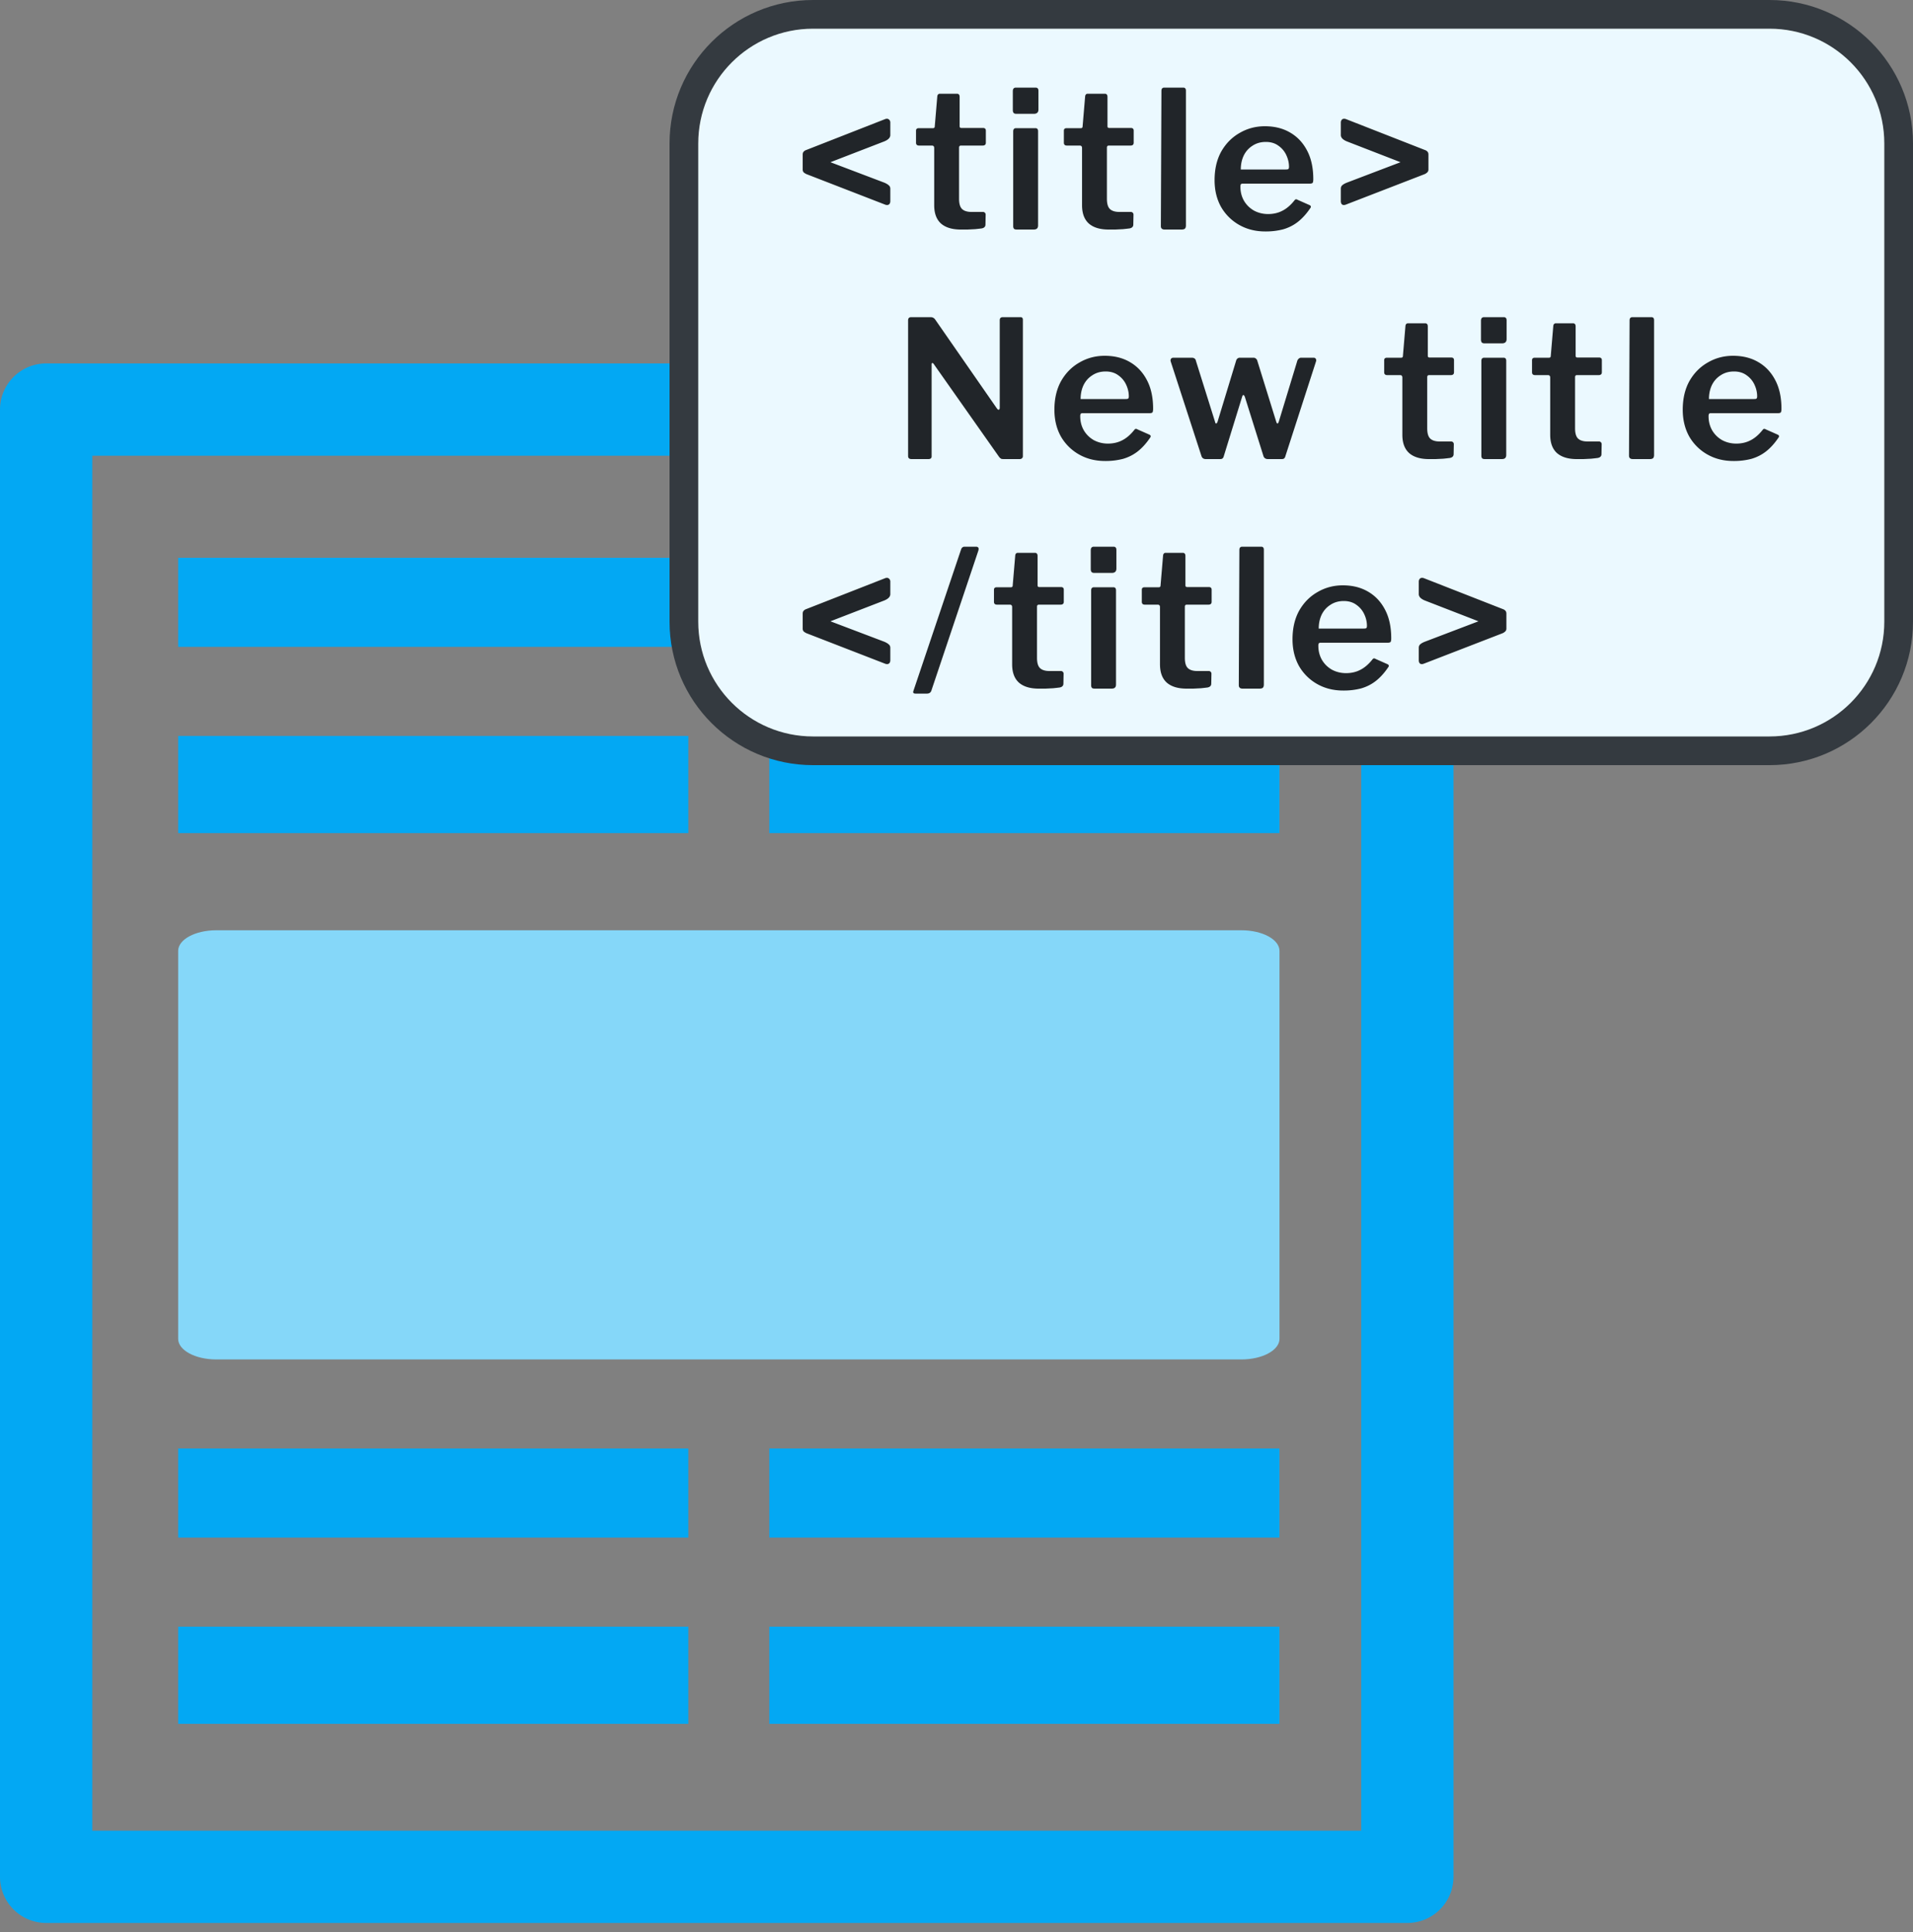
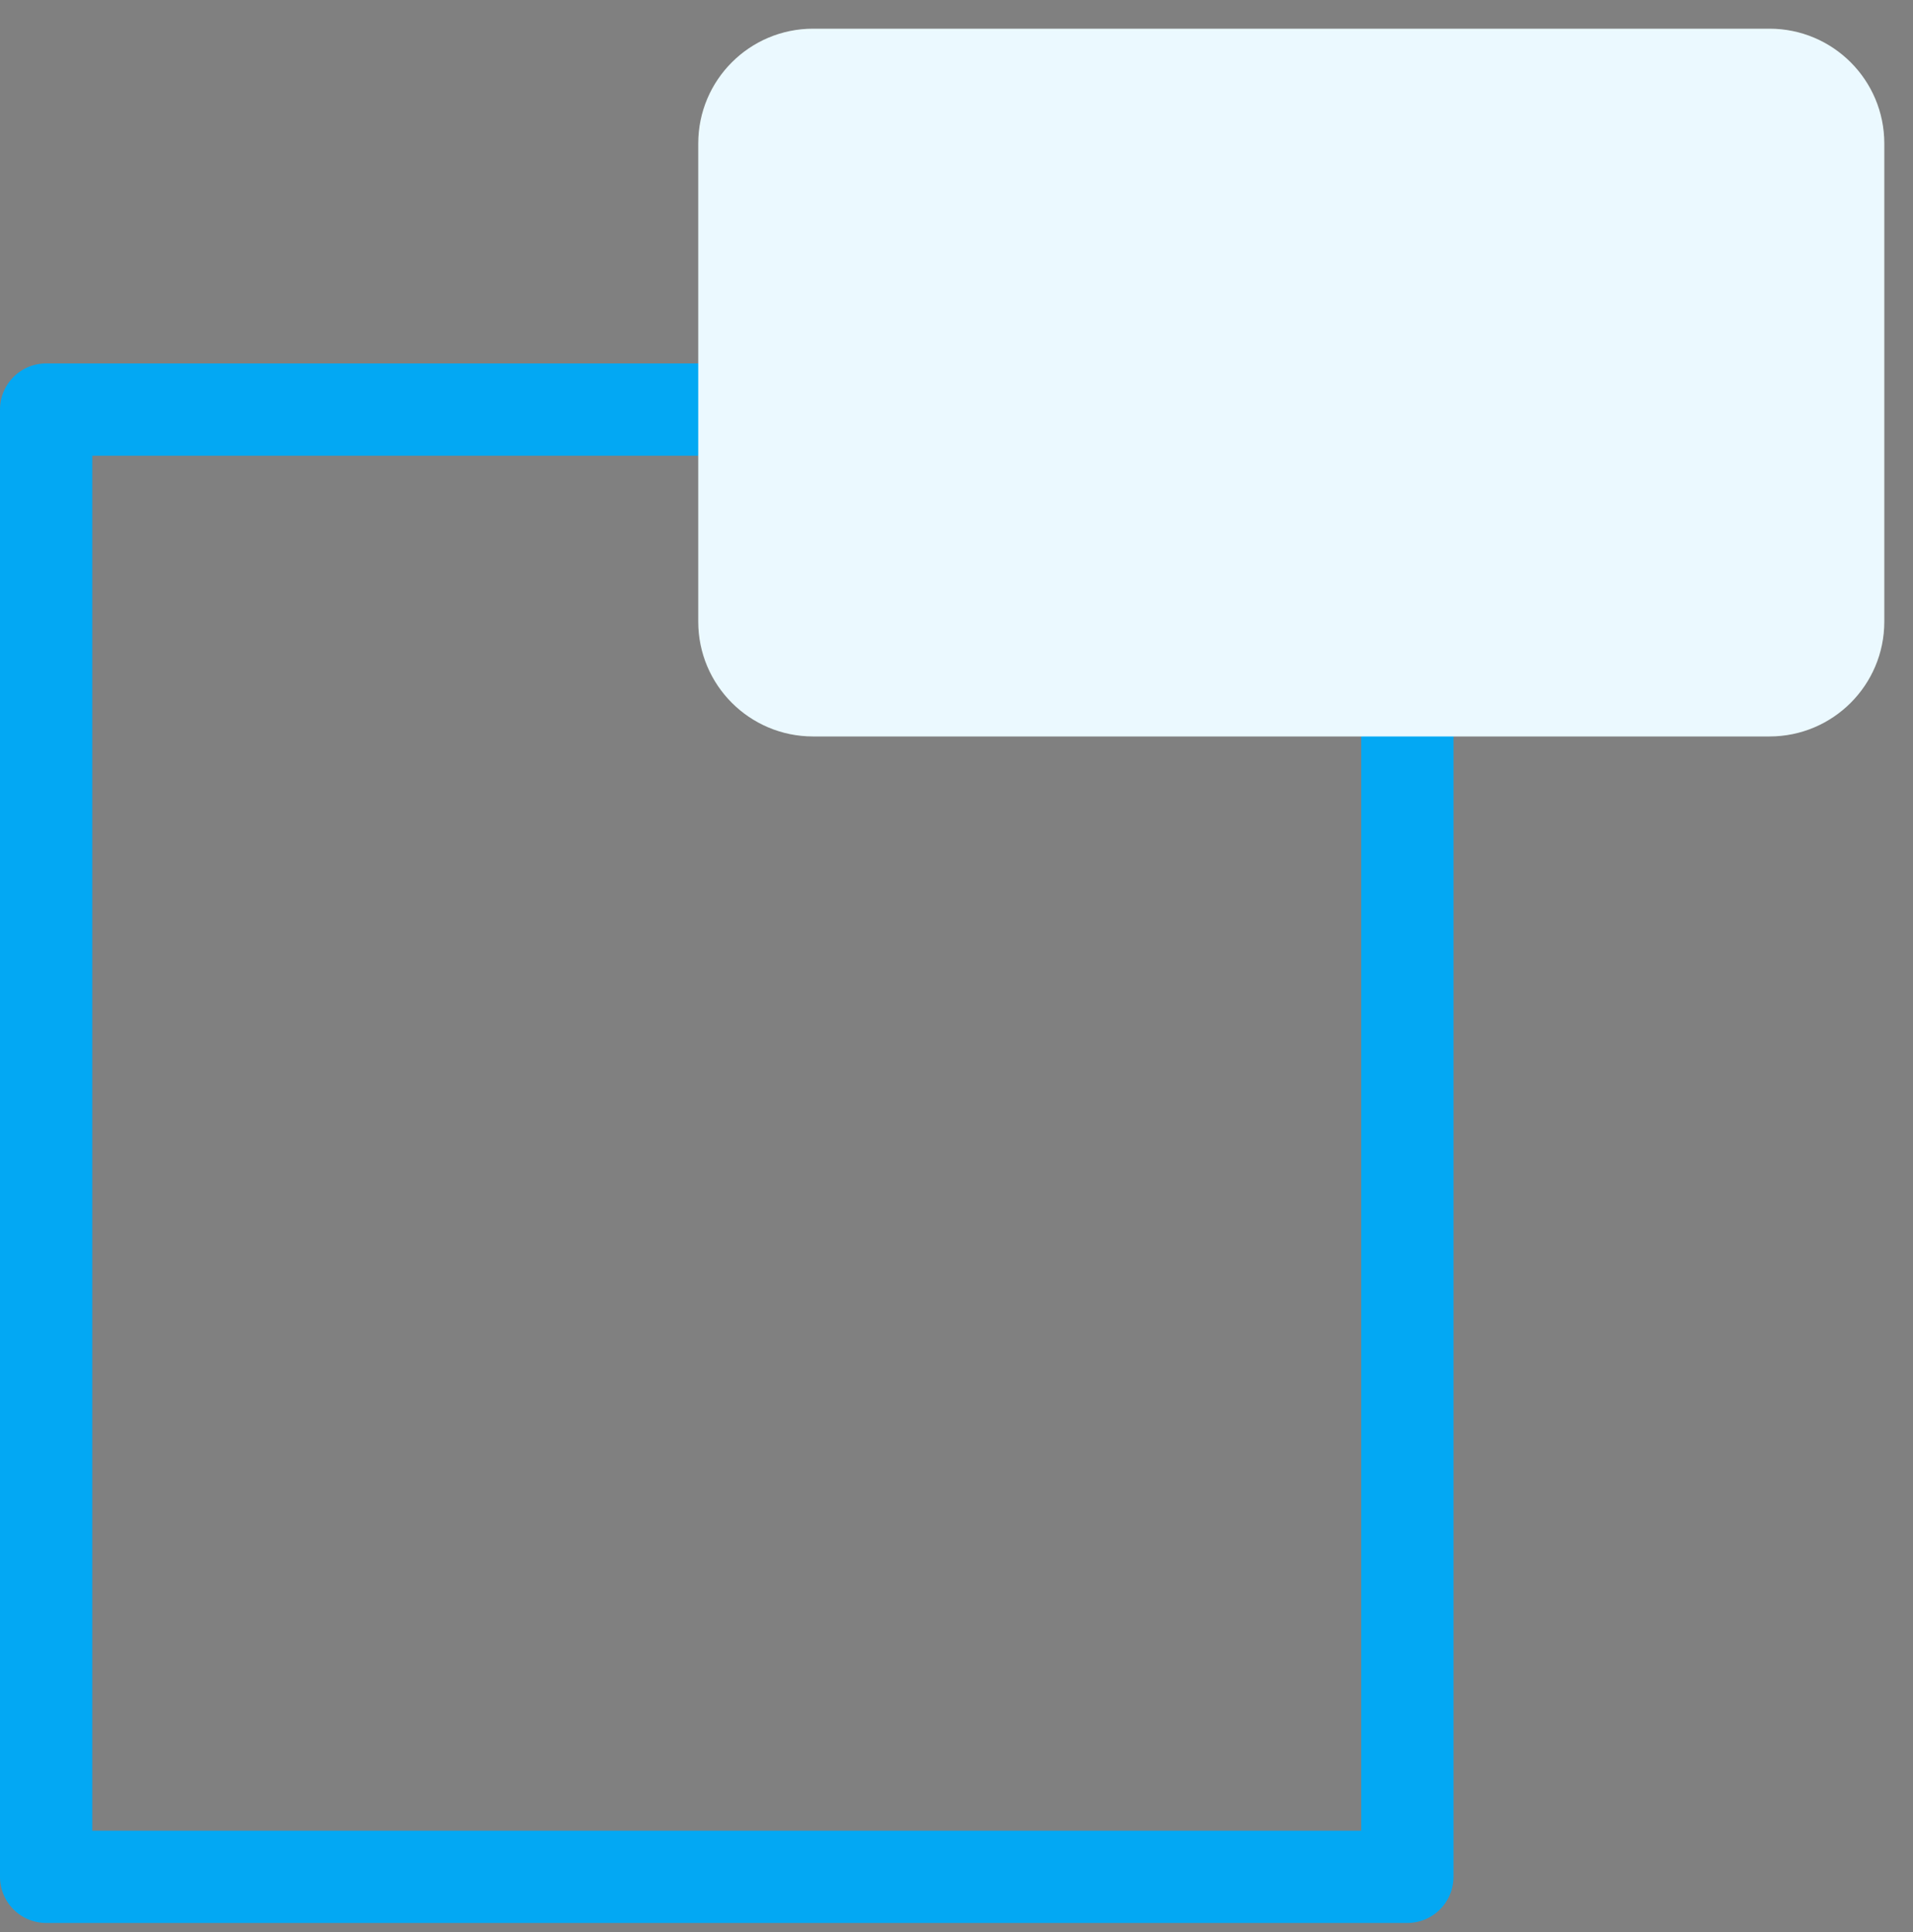
<svg xmlns="http://www.w3.org/2000/svg" fill="none" viewBox="0 0 200 202">
  <rect x="0" y="0" width="200" height="202" fill="#808080" stroke="none" />
  <path fill="#03A8F3" d="M147.136 201.055H4.824A4.826 4.826 0 0 1 0 196.231V42.824A4.826 4.826 0 0 1 4.824 38h142.312a4.826 4.826 0 0 1 4.824 4.824v153.407a4.826 4.826 0 0 1-4.824 4.824ZM9.648 191.407h132.664V47.648H9.648v143.759Z" />
-   <path fill="#85D7F9" d="M129.784 97.264H22.61c-2.2 0-3.984.965-3.984 2.156v40.56c0 1.191 1.784 2.156 3.984 2.156h107.174c2.2 0 3.984-.965 3.984-2.156V99.42c0-1.19-1.784-2.156-3.984-2.156Z" />
-   <path fill="#03A8F3" d="M71.964 151.449H18.626v9.313h53.338v-9.313Zm0 18.626H18.626v10.16h53.338v-10.16Zm61.804-18.626H80.43v9.313h53.338v-9.313Zm0 18.626H80.43v10.16h53.338v-10.16ZM71.964 58.32H18.626v9.312h53.338v-9.313Zm0 18.625H18.626v10.16h53.338v-10.16Zm61.804-18.625H80.43v9.312h53.338v-9.313Zm0 18.625H80.43v10.16h53.338v-10.16Z" />
-   <path fill="#343A40" d="M70 15c0-8.284 6.716-15 15-15h100c8.284 0 15 6.716 15 15v50c0 8.284-6.716 15-15 15H85c-8.284 0-15-6.716-15-15V15Z" />
  <path fill="#EBF9FF" d="M73 15c0-6.627 5.373-12 12-12h100c6.627 0 12 5.373 12 12v50c0 6.627-5.373 12-12 12H85c-6.627 0-12-5.373-12-12V15Z" />
-   <path fill="#212529" d="M93.08 21.02c0 .187-.06.313-.18.38-.107.053-.24.047-.4-.02l-8.2-3.18a1.44 1.44 0 0 1-.28-.18.453.453 0 0 1-.1-.3v-1.54c0-.147.033-.253.1-.32.067-.08.16-.14.28-.18l8.22-3.22c.16-.067.293-.06.4.02a.4.4 0 0 1 .16.34v1.3c0 .267-.207.487-.62.66l-5.64 2.18 5.64 2.14c.213.093.367.187.46.28.107.08.16.2.16.36v1.28Zm7.388-5.8c-.133 0-.2.073-.2.22v5.34c0 .52.107.88.32 1.08.213.2.547.3 1 .3h1.18a.273.273 0 0 1 .28.28l-.02 1.04c0 .213-.127.347-.38.4-.2.027-.433.053-.7.08l-.8.04h-.7c-.893 0-1.58-.207-2.06-.62-.48-.427-.72-1.067-.72-1.92v-5.98c0-.173-.08-.26-.24-.26h-1.34c-.213 0-.32-.1-.32-.3v-1.26c0-.173.1-.26.3-.26h1.48c.12 0 .18-.067.18-.2l.26-3.08c.013-.213.107-.32.28-.32h1.78c.187 0 .28.113.28.34v3.06c0 .12.06.18.18.18h2.26c.2 0 .3.093.3.28v1.26c0 .2-.113.3-.34.3h-2.26Zm8.06 8.34c0 .16-.04.273-.12.34-.067.067-.187.1-.36.1h-1.74c-.147 0-.247-.027-.3-.08a.44.44 0 0 1-.08-.28v-9.9c0-.227.1-.34.3-.34h2.02c.187 0 .28.107.28.32v9.84Zm.04-12.12c0 .307-.16.46-.48.46h-1.82c-.147 0-.247-.033-.3-.1-.053-.067-.08-.167-.08-.3V9.54c0-.253.107-.38.32-.38h2.06c.2 0 .3.113.3.34v1.94Zm7.357 3.78c-.133 0-.2.073-.2.22v5.34c0 .52.107.88.32 1.08.213.2.547.3 1 .3h1.18a.273.273 0 0 1 .28.28l-.02 1.04c0 .213-.127.347-.38.4-.2.027-.433.053-.7.08l-.8.04h-.7c-.893 0-1.58-.207-2.06-.62-.48-.427-.72-1.067-.72-1.92v-5.98c0-.173-.08-.26-.24-.26h-1.34c-.213 0-.32-.1-.32-.3v-1.26c0-.173.1-.26.3-.26h1.48c.12 0 .18-.067.18-.2l.26-3.08c.013-.213.107-.32.28-.32h1.78c.187 0 .28.113.28.34v3.06c0 .12.06.18.18.18h2.26c.2 0 .3.093.3.28v1.26c0 .2-.113.3-.34.3h-2.26Zm8.06 8.34c0 .16-.033.273-.1.34s-.187.1-.36.1h-1.76c-.267 0-.4-.12-.4-.36l.06-14.14c0-.227.1-.34.3-.34h1.98c.187 0 .28.107.28.32v14.08Zm5.697-4.04c0 .547.126 1.04.38 1.48.253.427.6.767 1.04 1.02.453.24.946.36 1.48.36.546 0 1.04-.113 1.48-.34.453-.227.88-.593 1.28-1.1.053-.067.1-.1.14-.1.04-.013.106.007.2.06l1.22.54c.173.08.193.2.06.36-.4.587-.834 1.06-1.3 1.42-.454.347-.96.6-1.52.76a7.193 7.193 0 0 1-1.86.22c-1.014 0-1.92-.227-2.72-.68a5.038 5.038 0 0 1-1.9-1.88c-.454-.813-.68-1.747-.68-2.8 0-1.16.233-2.16.7-3 .48-.84 1.12-1.487 1.92-1.94.8-.467 1.68-.7 2.64-.7 1.013 0 1.893.22 2.64.66.76.44 1.353 1.073 1.78 1.9.426.813.64 1.807.64 2.98 0 .133-.014.24-.04.32-.014.08-.107.127-.28.14h-7.08c-.08 0-.14.027-.18.08a.552.552 0 0 0-.04.24Zm4.74-1.8c.133 0 .22-.013.26-.04.053-.04.08-.12.08-.24 0-.413-.094-.82-.28-1.22a2.44 2.44 0 0 0-.82-.98c-.36-.267-.8-.4-1.32-.4-.534 0-1 .133-1.4.4-.4.253-.707.6-.92 1.04-.2.427-.3.907-.3 1.44h4.7Zm5.759 2.02c0-.16.047-.28.14-.36.094-.093.254-.187.48-.28l5.62-2.14-5.62-2.18c-.413-.173-.62-.393-.62-.66v-1.3c0-.147.047-.26.14-.34.107-.08.247-.087.42-.02l8.22 3.22c.12.04.214.1.28.18.067.067.1.173.1.32v1.54c0 .12-.04.22-.12.3a.973.973 0 0 1-.26.18l-8.22 3.18c-.16.067-.293.073-.4.02-.106-.067-.16-.193-.16-.38v-1.28Zm-33.482 13.42c.16 0 .24.093.24.28V47.7a.265.265 0 0 1-.1.22c-.053.053-.133.08-.24.08h-1.66a1.25 1.25 0 0 1-.24-.02.733.733 0 0 1-.24-.2l-6.84-9.72c-.053-.08-.106-.113-.16-.1-.04.013-.06.053-.06.12v9.6c.014.213-.1.32-.34.32H95.3c-.24 0-.36-.107-.36-.32V33.5c0-.227.107-.34.32-.34h2c.134 0 .234.02.3.06a.58.58 0 0 1 .22.2l6.44 9.28c.08.107.147.153.2.14.067-.027.1-.093.1-.2v-9.16c0-.213.107-.32.32-.32h1.86Zm6.237 10.36c0 .547.126 1.04.38 1.48.253.427.6.767 1.04 1.02.453.24.946.36 1.48.36.546 0 1.04-.113 1.48-.34.453-.227.88-.593 1.28-1.1.053-.067.1-.1.14-.1.04-.013.106.007.2.06l1.22.54c.173.08.193.2.06.36-.4.587-.834 1.06-1.3 1.42-.454.347-.96.6-1.52.76a7.193 7.193 0 0 1-1.86.22c-1.014 0-1.92-.227-2.72-.68a5.038 5.038 0 0 1-1.9-1.88c-.454-.813-.68-1.747-.68-2.8 0-1.16.233-2.16.7-3 .48-.84 1.12-1.487 1.92-1.94.8-.467 1.68-.7 2.64-.7 1.013 0 1.893.22 2.64.66.76.44 1.353 1.073 1.78 1.9.426.813.64 1.807.64 2.98 0 .133-.014.24-.04.32-.014.08-.107.127-.28.14h-7.08c-.08 0-.14.027-.18.08a.552.552 0 0 0-.04.24Zm4.74-1.8c.133 0 .22-.013.26-.04.053-.04.08-.12.08-.24 0-.413-.094-.82-.28-1.22a2.44 2.44 0 0 0-.82-.98c-.36-.267-.8-.4-1.32-.4-.534 0-1 .133-1.4.4-.4.253-.707.6-.92 1.04-.2.427-.3.907-.3 1.44h4.7Zm19.647-4.32c.12 0 .2.04.24.12.053.08.06.173.02.28l-3.2 9.9a.434.434 0 0 1-.14.24c-.054.04-.14.06-.26.06h-1.42c-.254 0-.414-.113-.48-.34l-1.94-6.18c-.054-.12-.107-.18-.16-.18-.04 0-.08.06-.12.18l-1.92 6.22a.434.434 0 0 1-.14.24c-.054.04-.14.06-.26.06h-1.48c-.24 0-.394-.113-.46-.34l-3.2-9.84c-.04-.12-.034-.22.02-.3.053-.08.14-.12.26-.12h1.94a.46.46 0 0 1 .26.08c.08.053.126.127.14.22l2 6.38c.026.133.066.2.12.2.066-.013.12-.087.16-.22l1.94-6.38a.415.415 0 0 1 .14-.2.37.37 0 0 1 .24-.08h1.44c.08 0 .153.027.22.08.08.053.133.127.16.22l1.98 6.38c.04.133.086.2.14.2.053-.013.1-.087.14-.22l1.94-6.38a.586.586 0 0 1 .16-.2.37.37 0 0 1 .24-.08h1.28Zm12.09 1.82c-.133 0-.2.073-.2.22v5.34c0 .52.107.88.32 1.08.214.2.547.3 1 .3h1.18a.272.272 0 0 1 .28.28l-.02 1.04c0 .213-.126.347-.38.4-.2.027-.433.053-.7.08l-.8.04h-.7c-.893 0-1.58-.207-2.06-.62-.48-.427-.72-1.067-.72-1.92v-5.98c0-.173-.08-.26-.24-.26h-1.34c-.213 0-.32-.1-.32-.3v-1.26c0-.173.1-.26.3-.26h1.48c.12 0 .18-.067.18-.2l.26-3.08c.014-.213.107-.32.28-.32h1.78c.187 0 .28.113.28.34v3.06c0 .12.06.18.18.18h2.26c.2 0 .3.093.3.28v1.26c0 .2-.113.3-.34.3h-2.26Zm8.06 8.34c0 .16-.04.273-.12.34-.066.067-.186.1-.36.1h-1.74c-.146 0-.246-.027-.3-.08a.44.44 0 0 1-.08-.28v-9.9c0-.227.1-.34.3-.34h2.02c.187 0 .28.107.28.32v9.84Zm.04-12.12c0 .307-.16.46-.48.46h-1.82c-.146 0-.246-.033-.3-.1-.053-.067-.08-.167-.08-.3v-1.96c0-.253.107-.38.32-.38h2.06c.2 0 .3.113.3.34v1.94Zm7.357 3.78c-.133 0-.2.073-.2.22v5.34c0 .52.107.88.32 1.08.214.2.547.3 1 .3h1.18a.272.272 0 0 1 .28.28l-.02 1.04c0 .213-.126.347-.38.4-.2.027-.433.053-.7.08l-.8.04h-.7c-.893 0-1.58-.207-2.06-.62-.48-.427-.72-1.067-.72-1.92v-5.98c0-.173-.08-.26-.24-.26h-1.34c-.213 0-.32-.1-.32-.3v-1.26c0-.173.1-.26.3-.26h1.48c.12 0 .18-.067.18-.2l.26-3.08c.014-.213.107-.32.28-.32h1.78c.187 0 .28.113.28.34v3.06c0 .12.06.18.18.18h2.26c.2 0 .3.093.3.28v1.26c0 .2-.113.3-.34.3h-2.26Zm8.06 8.34c0 .16-.033.273-.1.34-.066.067-.186.1-.36.1h-1.76c-.266 0-.4-.12-.4-.36l.06-14.14c0-.227.1-.34.3-.34h1.98c.187 0 .28.107.28.32v14.08Zm5.697-4.04c0 .547.127 1.04.38 1.48.253.427.6.767 1.04 1.02.453.24.947.36 1.48.36.547 0 1.04-.113 1.48-.34.453-.227.88-.593 1.28-1.1.053-.067.1-.1.14-.1.04-.013.107.007.2.06l1.22.54c.173.08.193.2.06.36-.4.587-.833 1.06-1.3 1.42-.453.347-.96.6-1.52.76a7.193 7.193 0 0 1-1.86.22c-1.013 0-1.92-.227-2.72-.68a5.045 5.045 0 0 1-1.9-1.88c-.453-.813-.68-1.747-.68-2.8 0-1.16.233-2.16.7-3 .48-.84 1.12-1.487 1.92-1.94.8-.467 1.68-.7 2.64-.7 1.013 0 1.893.22 2.64.66.76.44 1.353 1.073 1.78 1.9.427.813.64 1.807.64 2.98 0 .133-.013.24-.04.32-.013.08-.107.127-.28.14h-7.08c-.08 0-.14.027-.18.08a.552.552 0 0 0-.04.24Zm4.74-1.8c.133 0 .22-.013.26-.04.053-.04.08-.12.08-.24 0-.413-.093-.82-.28-1.22a2.44 2.44 0 0 0-.82-.98c-.36-.267-.8-.4-1.32-.4-.533 0-1 .133-1.4.4-.4.253-.707.6-.92 1.04-.2.427-.3.907-.3 1.44h4.7ZM93.08 69.02c0 .187-.06.313-.18.38-.107.053-.24.047-.4-.02l-8.2-3.18a1.44 1.44 0 0 1-.28-.18.453.453 0 0 1-.1-.3v-1.54c0-.147.033-.253.1-.32.067-.08.16-.14.28-.18l8.22-3.22c.16-.067.293-.06.4.02a.4.4 0 0 1 .16.34v1.3c0 .267-.207.487-.62.66l-5.64 2.18 5.64 2.14c.213.093.367.187.46.28.107.08.16.2.16.36v1.28Zm2.628 3.5c-.2 0-.273-.087-.22-.26l5-14.84c.067-.173.187-.26.36-.26h1.18c.267 0 .347.153.24.46l-4.88 14.54a.49.49 0 0 1-.18.28.53.53 0 0 1-.3.08h-1.2Zm12.909-9.3c-.134 0-.2.073-.2.22v5.34c0 .52.106.88.32 1.08.213.2.546.3 1 .3h1.18a.273.273 0 0 1 .28.28l-.02 1.04c0 .213-.127.347-.38.4-.2.027-.434.053-.7.08l-.8.04h-.7c-.894 0-1.58-.207-2.06-.62-.48-.427-.72-1.067-.72-1.92v-5.98c0-.173-.08-.26-.24-.26h-1.34c-.214 0-.32-.1-.32-.3v-1.26c0-.173.1-.26.3-.26h1.48c.12 0 .18-.067.18-.2l.26-3.08c.013-.213.106-.32.28-.32h1.78c.186 0 .28.113.28.34v3.06c0 .12.06.18.18.18h2.26c.2 0 .3.093.3.28v1.26c0 .2-.114.3-.34.3h-2.26Zm8.059 8.34c0 .16-.04.273-.12.34-.066.067-.186.1-.36.1h-1.74c-.146 0-.246-.027-.3-.08a.44.44 0 0 1-.08-.28v-9.9c0-.227.1-.34.3-.34h2.02c.187 0 .28.107.28.32v9.84Zm.04-12.12c0 .307-.16.46-.48.46h-1.82c-.146 0-.246-.033-.3-.1-.053-.067-.08-.167-.08-.3v-1.96c0-.253.107-.38.32-.38h2.06c.2 0 .3.113.3.34v1.94Zm7.358 3.78c-.134 0-.2.073-.2.22v5.34c0 .52.106.88.32 1.08.213.2.546.3 1 .3h1.18a.273.273 0 0 1 .28.28l-.02 1.04c0 .213-.127.347-.38.4-.2.027-.434.053-.7.08l-.8.04h-.7c-.894 0-1.58-.207-2.06-.62-.48-.427-.72-1.067-.72-1.92v-5.98c0-.173-.08-.26-.24-.26h-1.34c-.214 0-.32-.1-.32-.3v-1.26c0-.173.1-.26.3-.26h1.48c.12 0 .18-.067.18-.2l.26-3.08c.013-.213.106-.32.28-.32h1.78c.186 0 .28.113.28.34v3.06c0 .12.06.18.18.18h2.26c.2 0 .3.093.3.28v1.26c0 .2-.114.3-.34.3h-2.26Zm8.059 8.34c0 .16-.033.273-.1.34-.066.067-.186.1-.36.1h-1.76c-.266 0-.4-.12-.4-.36l.06-14.14c0-.227.1-.34.3-.34h1.98c.187 0 .28.107.28.32v14.08Zm5.697-4.04c0 .547.127 1.04.38 1.48.253.427.6.767 1.04 1.02.453.24.947.36 1.48.36.547 0 1.04-.113 1.48-.34.453-.227.88-.593 1.28-1.1.053-.067.1-.1.14-.1.04-.013.107.007.2.06l1.22.54c.173.08.193.2.06.36-.4.587-.833 1.06-1.3 1.42-.453.347-.96.6-1.52.76a7.193 7.193 0 0 1-1.86.22c-1.013 0-1.92-.227-2.72-.68a5.045 5.045 0 0 1-1.9-1.88c-.453-.813-.68-1.747-.68-2.8 0-1.16.233-2.16.7-3 .48-.84 1.12-1.487 1.92-1.94.8-.467 1.68-.7 2.64-.7 1.013 0 1.893.22 2.64.66.76.44 1.353 1.073 1.78 1.9.427.813.64 1.807.64 2.98 0 .133-.013.24-.04.32-.013.08-.107.127-.28.14h-7.08c-.08 0-.14.027-.18.08a.552.552 0 0 0-.04.24Zm4.74-1.8c.133 0 .22-.013.26-.04.053-.04.08-.12.08-.24 0-.413-.093-.82-.28-1.22a2.44 2.44 0 0 0-.82-.98c-.36-.267-.8-.4-1.32-.4-.533 0-1 .133-1.4.4-.4.253-.707.6-.92 1.04-.2.427-.3.907-.3 1.44h4.7Zm5.76 2.02c0-.16.047-.28.14-.36.093-.093.253-.187.48-.28l5.62-2.14-5.62-2.18c-.413-.173-.62-.393-.62-.66v-1.3c0-.147.047-.26.14-.34.107-.08.247-.087.42-.02l8.22 3.22c.12.04.213.1.28.18.067.067.1.173.1.32v1.54c0 .12-.04.22-.12.3a.99.99 0 0 1-.26.18l-8.22 3.18c-.16.067-.293.073-.4.02-.107-.067-.16-.193-.16-.38v-1.28Z" />
</svg>